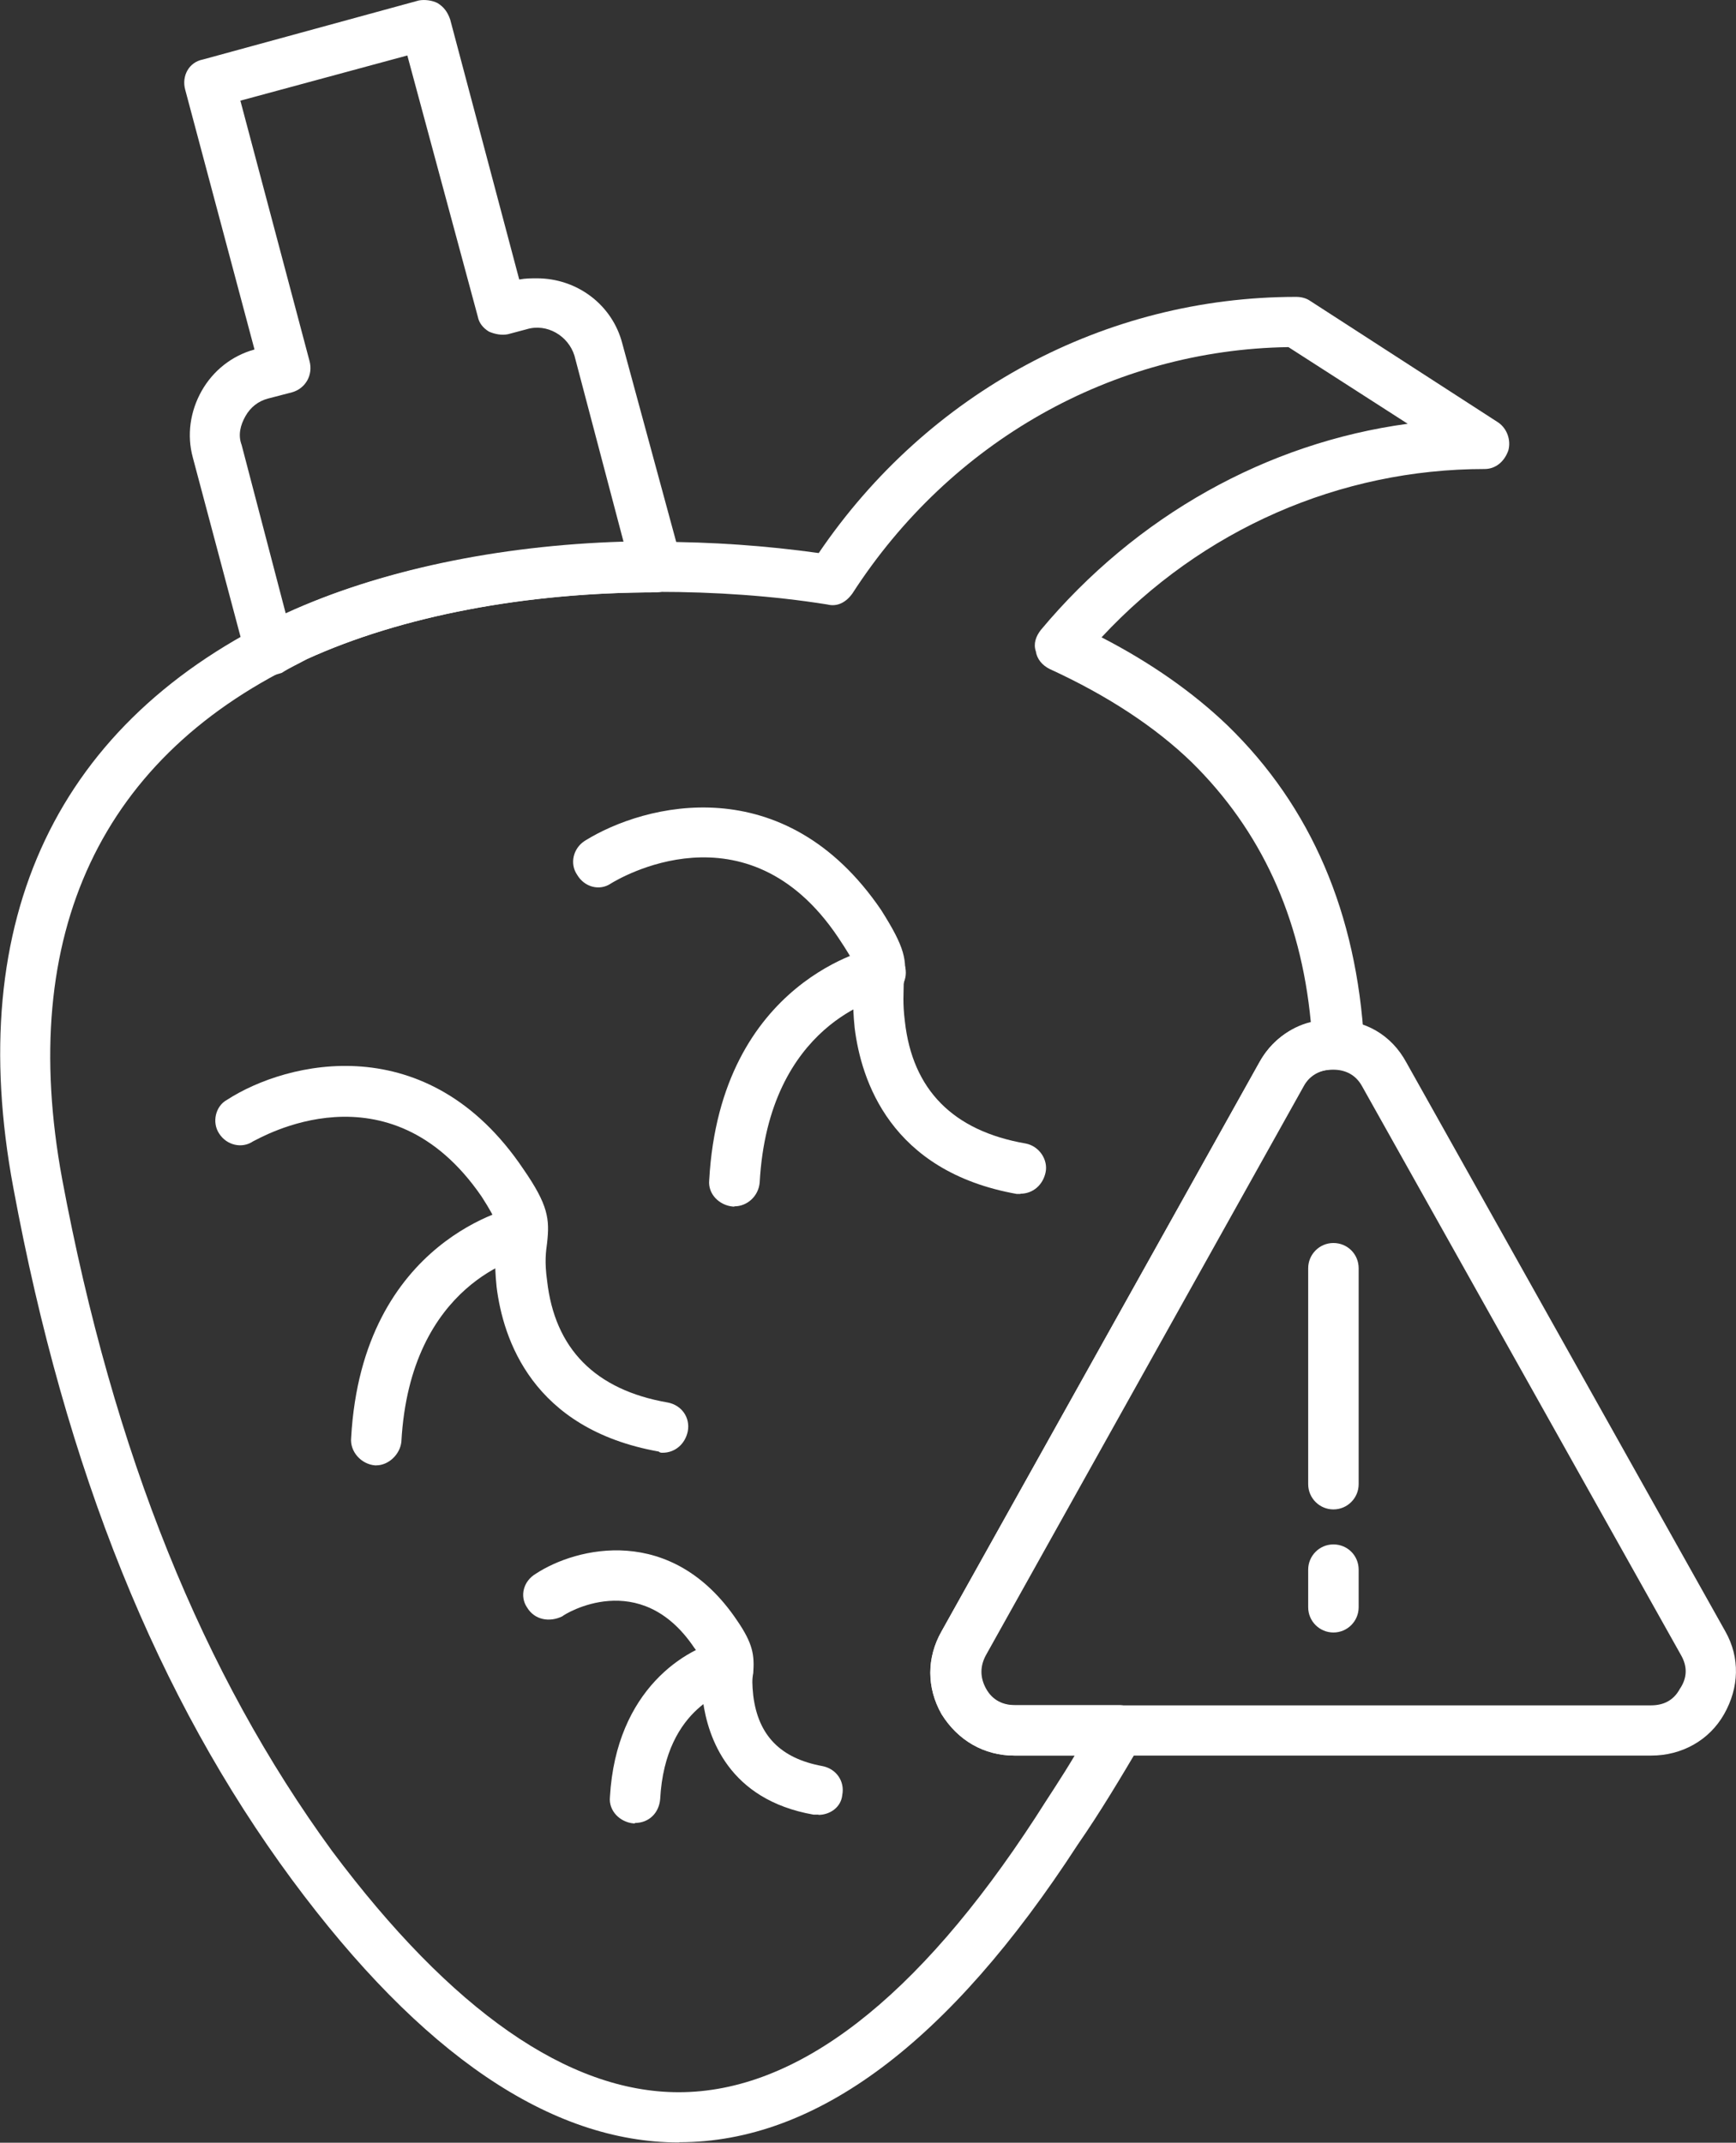
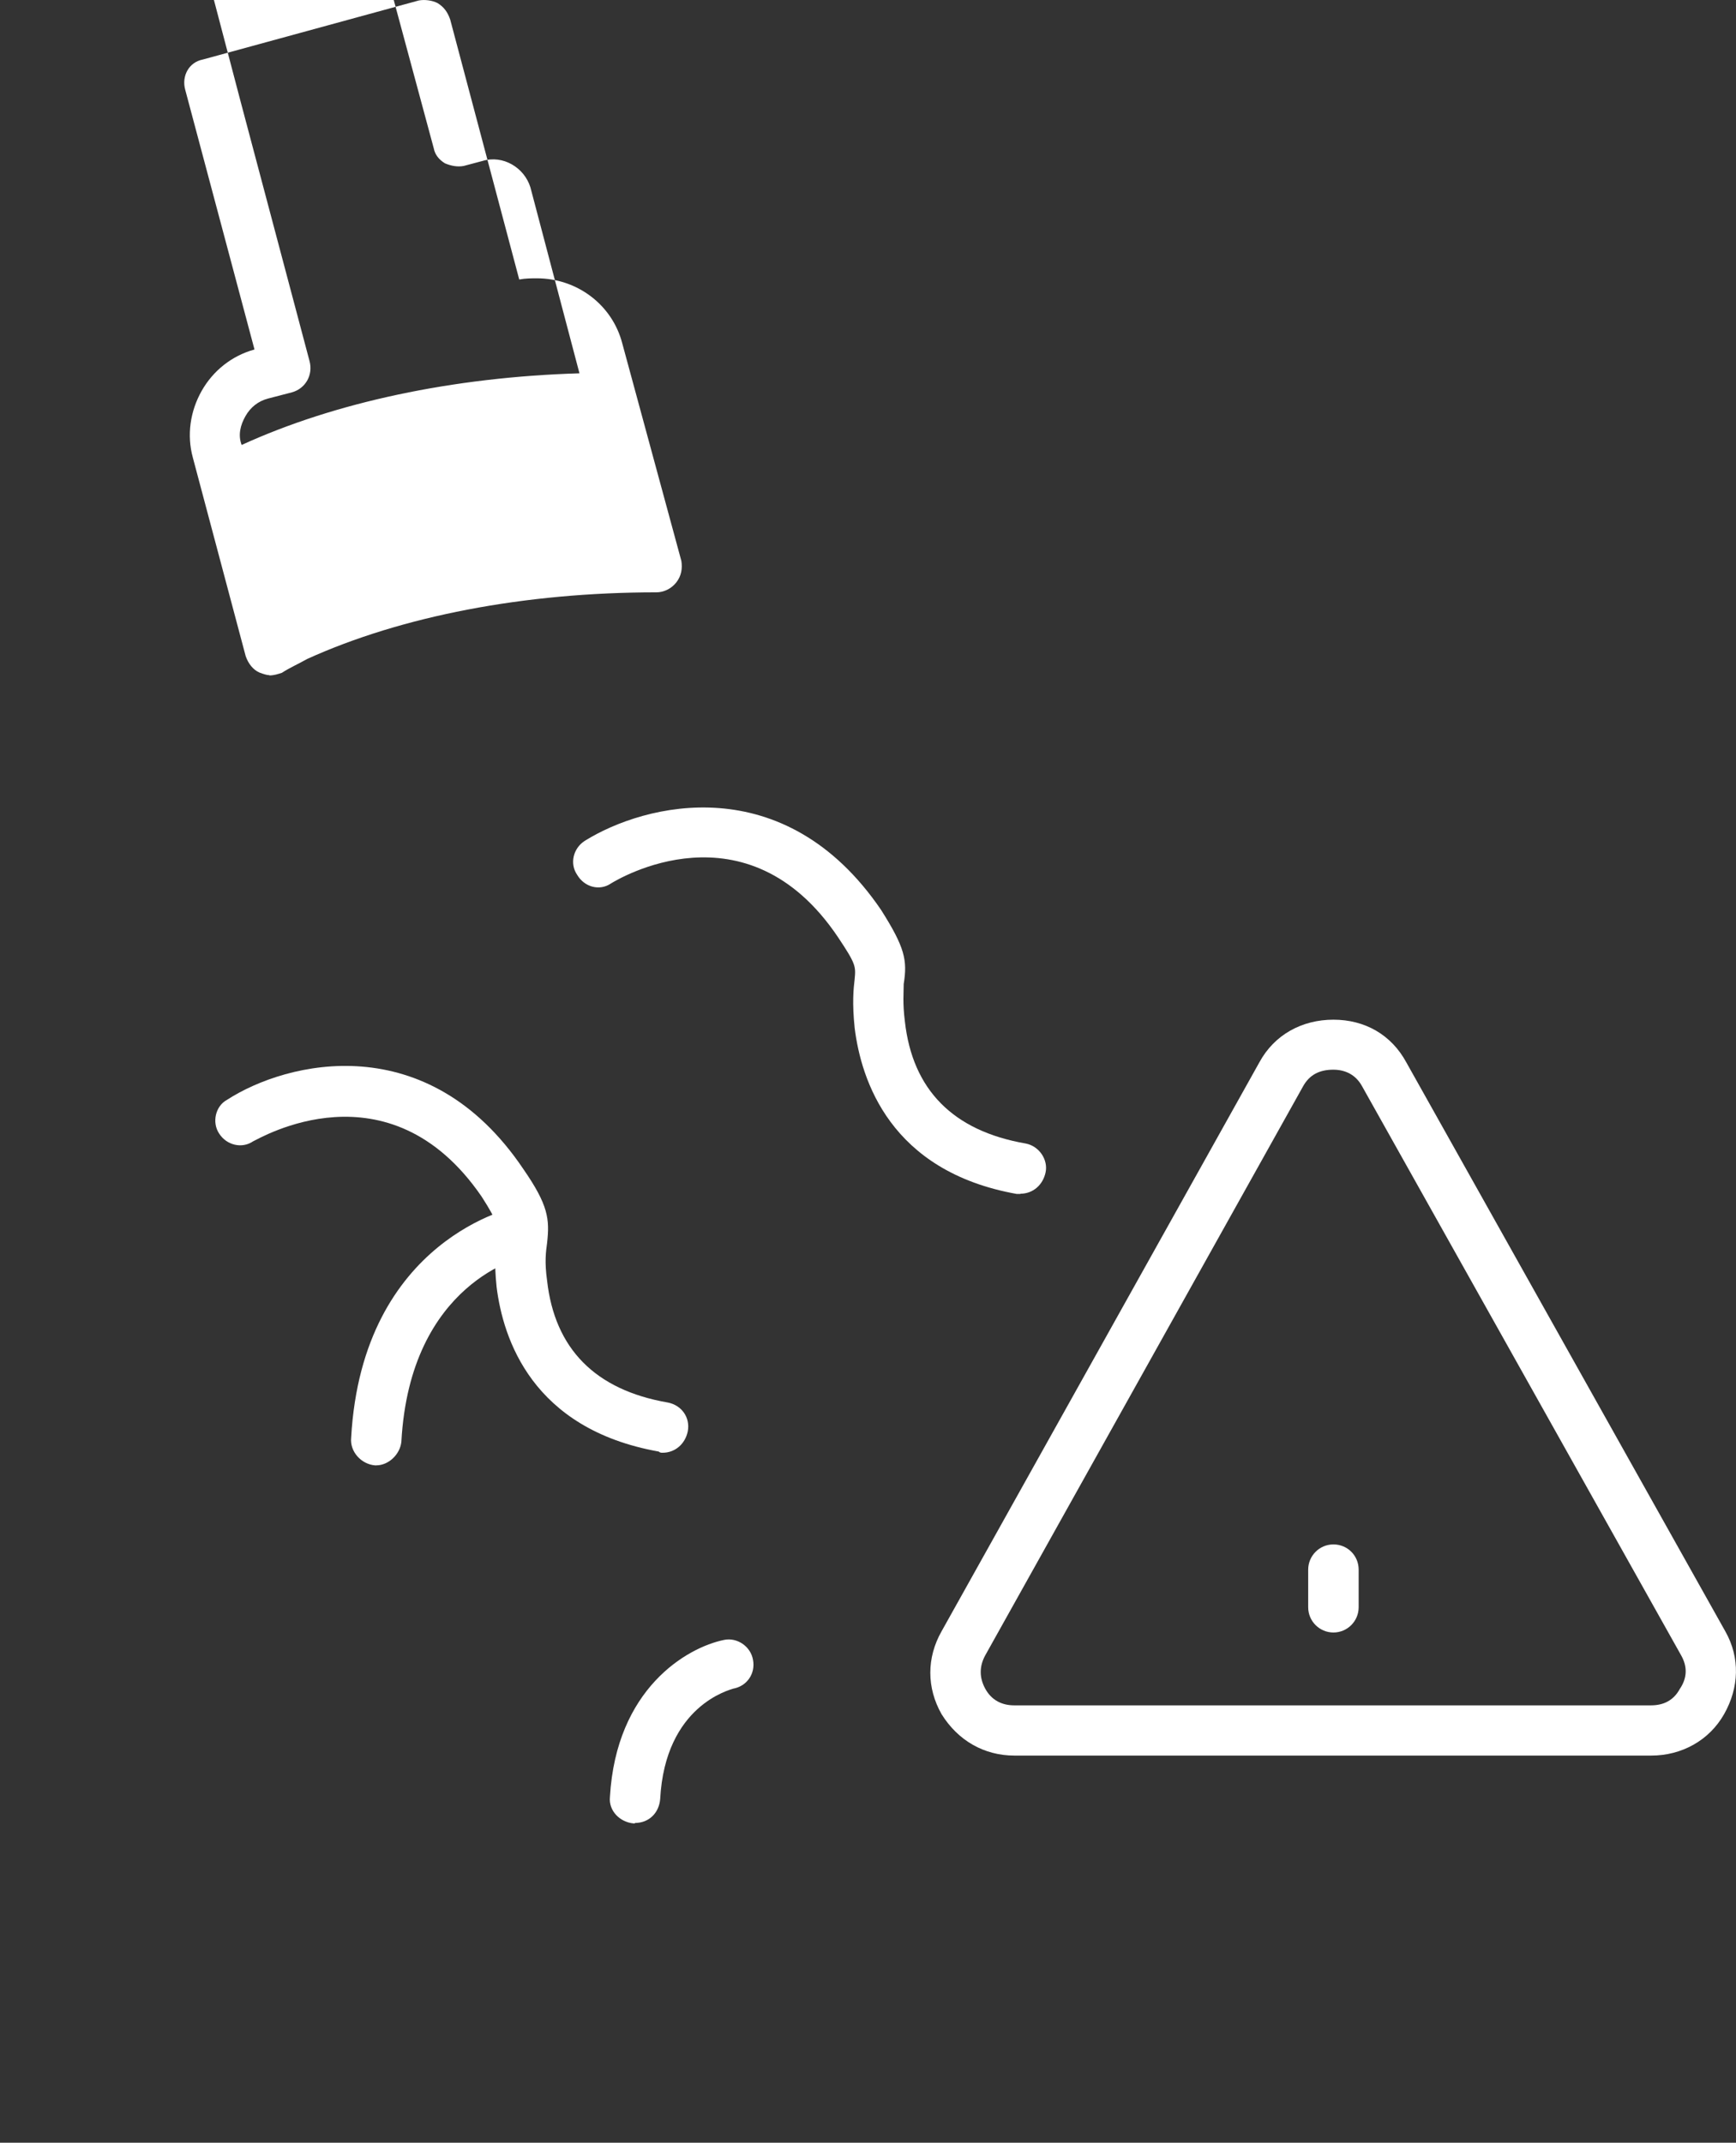
<svg xmlns="http://www.w3.org/2000/svg" id="Layer_2" data-name="Layer 2" viewBox="0 0 72.92 90">
  <rect x="0" y="0" width="72.92" height="90" fill="#333333" stroke="none" />
  <defs>
    <style>
      .cls-1 {
        fill: #fff;
        fill-rule: evenodd;
      }
    </style>
  </defs>
  <g id="Layer_1-2" data-name="Layer 1">
    <g>
-       <path class="cls-1" d="M11.32,28.36c-.11,0-.26-.05-.42-.11-.26-.11-.47-.37-.58-.69l-2.22-8.34c-.26-.95-.11-1.95.37-2.8s1.27-1.48,2.22-1.74L7.78,3.77c-.16-.58.16-1.16.74-1.27L17.59.02c.26-.05.58,0,.79.11.26.16.42.37.53.69l2.9,10.92c.26-.05.53-.05.74-.05,1.69,0,3.17,1.11,3.59,2.74l2.48,9.13c.05.32,0,.63-.21.9s-.53.42-.84.42c-5.54,0-10.71,1-14.67,2.8-.37.21-.74.37-1.06.58-.16.05-.32.11-.53.11h0ZM10.1,4.24l2.9,10.92c.16.58-.16,1.16-.74,1.32l-1,.26c-.42.11-.74.37-.95.74-.21.37-.32.79-.16,1.21l1.85,7.07c3.91-1.79,8.87-2.85,14.19-3.01l-2.06-7.81c-.26-.84-1.16-1.37-2.01-1.11l-.79.21c-.26.05-.53,0-.79-.11-.26-.16-.42-.37-.47-.63l-2.96-10.97-7.02,1.9h0Z" />
-       <path class="cls-1" d="M28.52,89.99c-5.38,0-10.82-3.69-16.25-11.03-5.65-7.65-9.5-17.15-11.71-29.07-2.11-11.29,1.85-19.63,11.45-24.12,4.22-1.95,9.76-3.01,15.62-3.01,2.27,0,4.54.16,6.76.47,4.59-6.76,12.03-10.76,20.05-10.76.21,0,.42.05.58.16l7.92,5.12c.37.26.53.74.42,1.16-.16.47-.53.79-1,.79-6.07,0-11.87,2.53-16.09,7.07,2.06,1.06,3.85,2.32,5.28,3.69,3.54,3.43,5.44,7.92,5.75,13.35,0,.26-.11.58-.32.79s-.53.32-.84.32c-.58-.05-1.11.21-1.37.69l-13.35,23.9c-.26.47-.26.95,0,1.42.26.47.69.69,1.21.69h4.38c.37,0,.74.21.9.58.21.32.21.69,0,1.06-.84,1.42-1.69,2.85-2.64,4.22-5.38,8.29-10.97,12.5-16.73,12.5h0ZM27.62,24.88c-5.54,0-10.76,1-14.72,2.8C4.24,31.69.71,39.23,2.61,49.52c2.16,11.55,5.91,20.79,11.34,28.23,5.01,6.7,9.92,10.13,14.56,10.13,4.96,0,10.02-3.91,14.99-11.55.53-.84,1.11-1.69,1.64-2.59h-2.53c-1.27,0-2.37-.63-3.06-1.74-.63-1.11-.63-2.37,0-3.48l13.35-23.9c.47-.84,1.27-1.48,2.16-1.69-.42-4.43-2.11-8.07-5.01-10.92-1.53-1.48-3.54-2.8-5.96-3.91-.32-.16-.53-.42-.58-.74-.11-.32,0-.63.21-.9,4.01-4.8,9.5-7.86,15.41-8.66l-5.01-3.22c-7.39.11-14.19,3.96-18.31,10.34-.26.37-.63.58-1.06.47-2.32-.37-4.75-.53-7.13-.53h0Z" />
+       <path class="cls-1" d="M11.32,28.36c-.11,0-.26-.05-.42-.11-.26-.11-.47-.37-.58-.69l-2.22-8.34c-.26-.95-.11-1.95.37-2.8s1.27-1.48,2.22-1.74L7.78,3.77c-.16-.58.16-1.16.74-1.27L17.59.02c.26-.05.58,0,.79.11.26.16.42.37.53.69l2.9,10.92c.26-.05.53-.05.74-.05,1.69,0,3.17,1.11,3.59,2.74l2.48,9.13c.05.32,0,.63-.21.9s-.53.42-.84.42c-5.54,0-10.71,1-14.67,2.8-.37.21-.74.37-1.06.58-.16.05-.32.11-.53.11h0ZM10.1,4.24l2.9,10.92c.16.58-.16,1.16-.74,1.32l-1,.26c-.42.11-.74.37-.95.74-.21.37-.32.79-.16,1.21c3.91-1.79,8.87-2.85,14.19-3.01l-2.06-7.81c-.26-.84-1.16-1.37-2.01-1.11l-.79.21c-.26.05-.53,0-.79-.11-.26-.16-.42-.37-.47-.63l-2.96-10.97-7.02,1.9h0Z" />
      <path class="cls-1" d="M27.83,61.02c-.05,0-.11,0-.16-.05-5.33-.95-6.54-4.75-6.81-6.91-.11-1.06-.05-1.64,0-2.11s.05-.63-.63-1.69c-3.91-5.7-9.34-2.43-9.6-2.32-.47.32-1.11.16-1.42-.32-.32-.47-.16-1.16.32-1.42,2.53-1.64,8.44-3.06,12.45,2.9,1.06,1.53,1.11,2.11,1,3.11-.05.37-.11.79,0,1.58.32,2.85,2.01,4.59,5.07,5.12.58.11.95.63.84,1.21-.11.53-.53.9-1.06.9h0Z" />
      <path class="cls-1" d="M15.8,61.55h-.05c-.58-.05-1.06-.58-1-1.16.47-8.39,6.91-9.71,7.02-9.71.53-.11,1.11.26,1.21.79.11.58-.26,1.16-.84,1.27-.21.05-4.91,1.11-5.28,7.81-.05.53-.53,1-1.06,1h0Z" />
      <path class="cls-1" d="M42.87,50.15h-.16c-5.33-.95-6.54-4.8-6.81-6.97-.11-1.06-.05-1.64,0-2.06.05-.53.05-.63-.69-1.74-3.85-5.75-9.29-2.43-9.55-2.27-.47.32-1.11.16-1.42-.37-.32-.47-.16-1.11.32-1.42,2.53-1.58,8.39-3.06,12.45,2.9,1,1.58,1.11,2.11.95,3.11,0,.37-.05.79.05,1.58.32,2.85,2.01,4.59,5.07,5.12.58.11.95.69.84,1.21-.11.53-.53.9-1.06.9h0Z" />
-       <path class="cls-1" d="M30.84,50.68h-.05c-.58-.05-1.06-.53-1-1.11.47-8.44,6.91-9.76,6.97-9.76.58-.11,1.16.26,1.27.84.11.58-.26,1.11-.84,1.21-.21.05-4.91,1.11-5.28,7.81-.05.58-.53,1-1.06,1h0Z" />
-       <path class="cls-1" d="M34.38,76.22h-.21c-3.59-.63-4.43-3.27-4.64-4.75-.05-.74,0-1.16,0-1.42,0-.05.05-.11,0-.21,0,0,0-.16-.37-.63-2.27-3.38-5.44-1.42-5.54-1.32-.53.26-1.16.16-1.48-.37-.32-.47-.16-1.11.37-1.42,1.69-1.11,5.7-2.11,8.44,1.95.69,1,.74,1.48.69,2.22-.05.26-.05.47,0,.95.21,1.69,1.16,2.64,2.9,2.96.58.11.95.63.84,1.21-.05.53-.53.84-1,.84h0Z" />
      <path class="cls-1" d="M26.67,76.59h-.05c-.58-.05-1.06-.53-1-1.11.26-4.54,3.22-6.28,4.8-6.6.53-.11,1.11.26,1.21.84.11.58-.26,1.11-.84,1.21-.11.05-2.85.69-3.06,4.64-.05.58-.47,1-1.06,1Z" />
      <path class="cls-1" d="M69.36,73.74h-26.75c-1.27,0-2.37-.63-3.06-1.74-.63-1.11-.63-2.37,0-3.48l13.35-23.9c.63-1.16,1.79-1.79,3.11-1.79s2.43.63,3.06,1.79l13.4,23.9c.63,1.11.58,2.37-.05,3.48-.63,1.11-1.79,1.74-3.06,1.74h0ZM56.01,44.93c-.58,0-1,.21-1.27.69l-13.35,23.9c-.26.47-.26.95,0,1.42s.69.69,1.21.69h26.75c.53,0,.95-.21,1.21-.69.32-.47.32-.95.05-1.42l-13.4-23.9c-.26-.47-.69-.69-1.21-.69h0Z" />
-       <path class="cls-1" d="M56.01,63.4c-.58,0-1.06-.47-1.06-1.06v-9.07c0-.58.47-1.06,1.06-1.06s1.06.47,1.06,1.06v9.07c0,.58-.47,1.06-1.06,1.06Z" />
      <path class="cls-1" d="M56.01,68.57c-.58,0-1.06-.47-1.06-1.06v-1.58c0-.58.47-1.06,1.06-1.06s1.06.47,1.06,1.06v1.58c0,.58-.47,1.06-1.06,1.06Z" />
    </g>
  </g>
</svg>